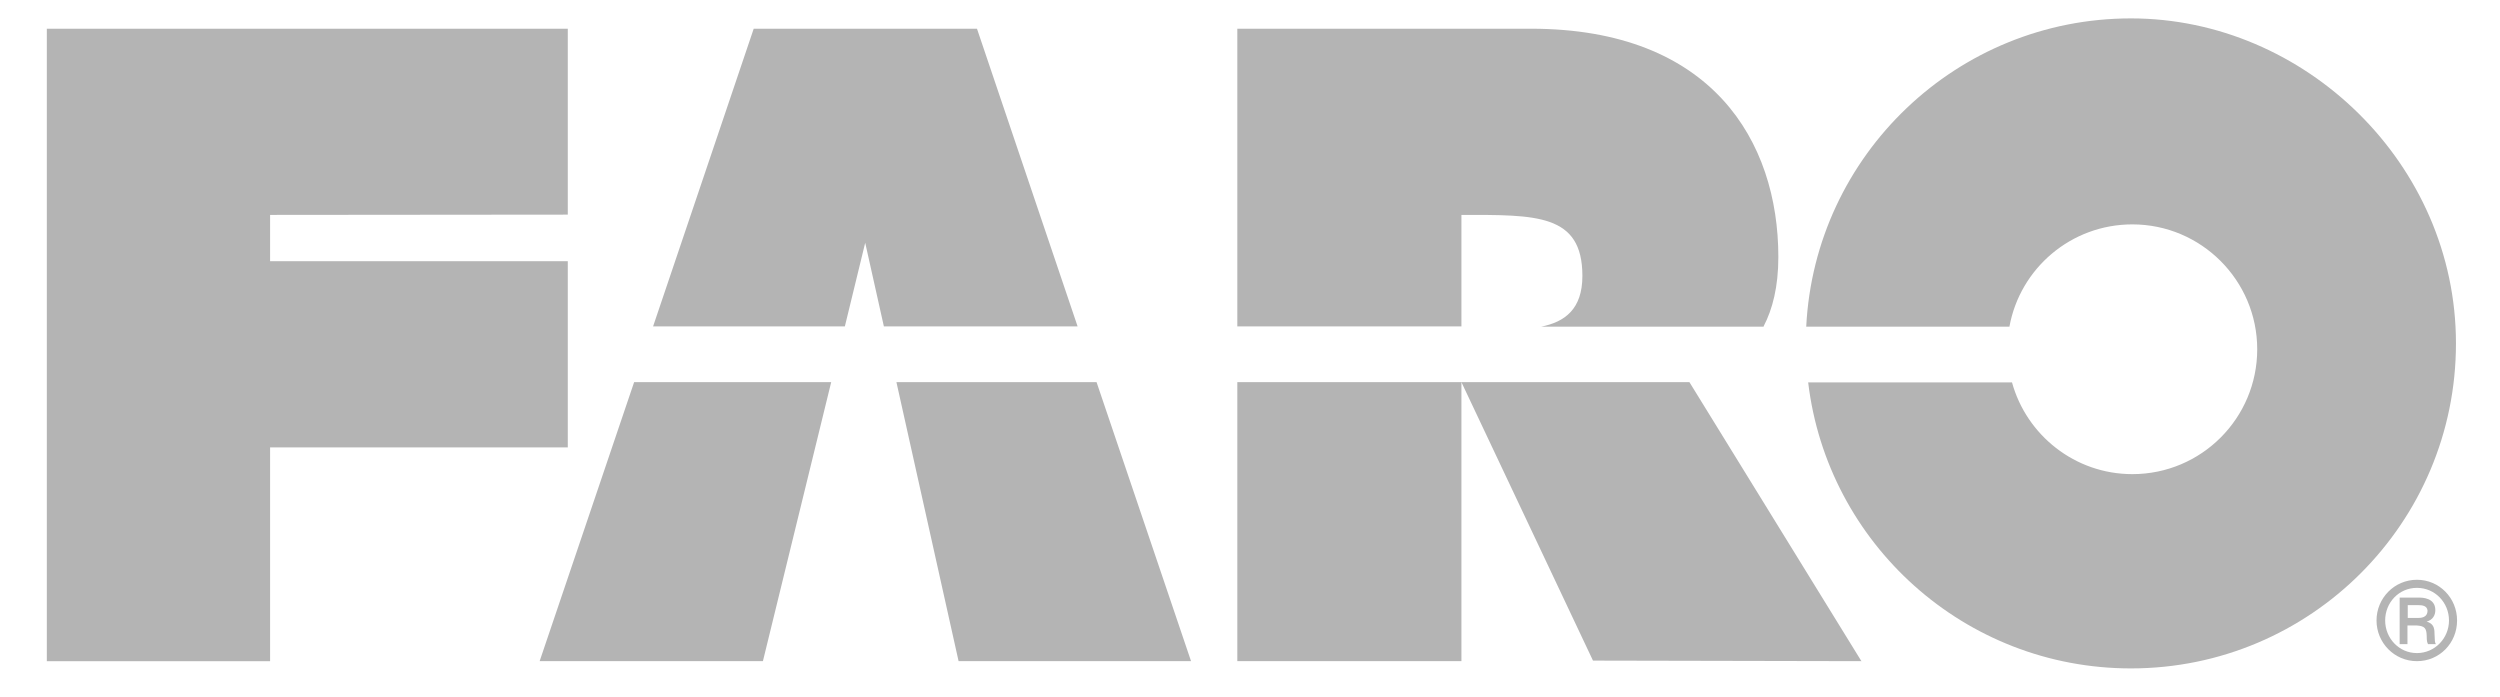
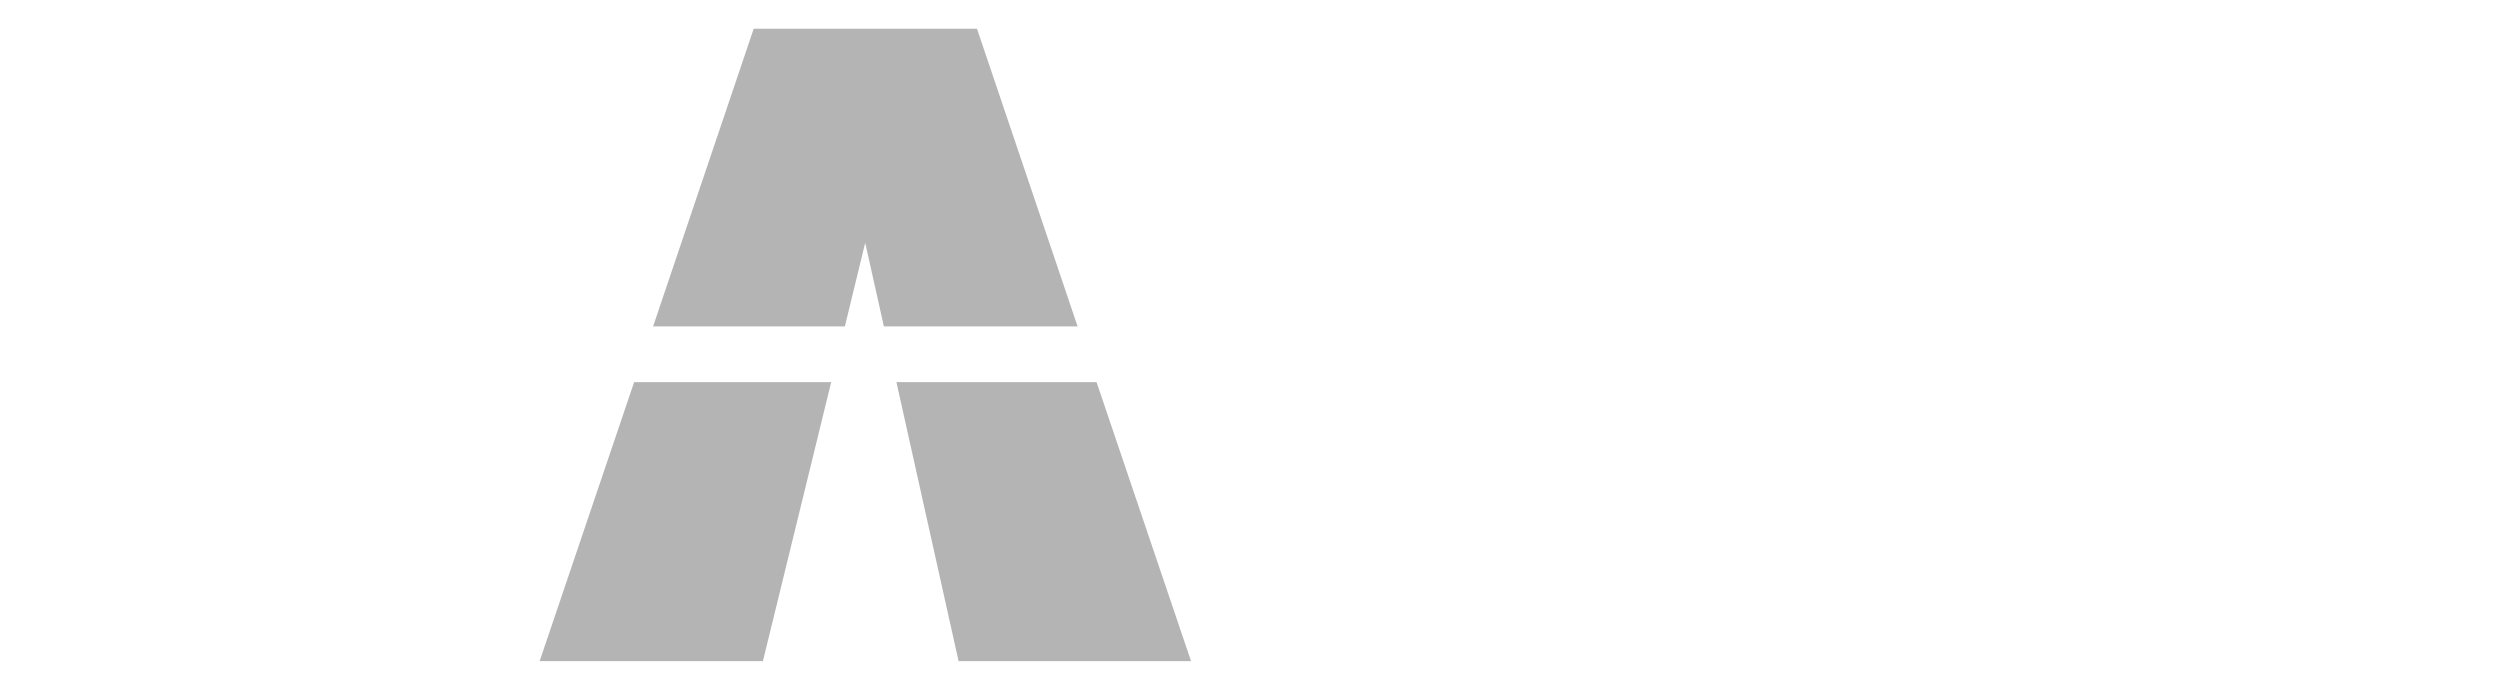
<svg xmlns="http://www.w3.org/2000/svg" id="Layer_1" data-name="Layer 1" viewBox="0 0 89.69 25">
-   <polygon points="1.68 1.03 1.68 23.72 9.69 23.72 9.69 16.05 20.37 16.05 20.37 9.37 9.69 9.37 9.69 7.71 20.37 7.7 20.37 1.03 1.68 1.03" style="fill: #b4b4b4;" />
  <path d="M29.82,13.71l-2.45,10.01h-8.01l3.39-10.01h7.07ZM32.16,13.71l2.23,10.01h8.34l-3.39-10.01h-7.18ZM38.66,11.71l-3.61-10.68h-8.01l-3.61,10.68h6.88s.73-3,.73-3l.67,3h6.95Z" style="fill: #b4b4b4;" />
-   <path d="M52.43,13.71l4.72,9.99,9.63.02-6.17-10.01h-8.18ZM44.39,13.71v10.01h8.04s0-10.01,0-10.01h-8.04ZM63.27,11.71c.32-.61.53-1.42.53-2.49,0-4.15-2.38-8.19-8.88-8.19s-10.53,0-10.53,0v10.68h8.04v-4c2.67,0,4.34-.05,4.34,2.19,0,1.19-.63,1.65-1.48,1.82h7.99Z" style="fill: #b4b4b4;" />
-   <path d="M72.18,13.71c.52,1.9,2.26,3.3,4.32,3.3h0c2.48,0,4.48-2.01,4.48-4.48s-2.01-4.48-4.48-4.48h0c-2.2,0-4.03,1.58-4.41,3.67h-7.29c.31-6.16,5.41-11.06,11.65-11.06s11.66,5.22,11.66,11.66-5.22,11.66-11.66,11.66c-5.97,0-10.89-4.48-11.58-10.26h7.31Z" style="fill: #b4b4b4;" />
-   <path d="M86.38,21.71h.38c.14,0,.31.02.33.19,0,.27-.25.27-.37.27h-.34v-.46ZM86.09,21.44v1.67h.28v-.67h.34c.28.02.34.1.35.36,0,.21.02.26.05.31h.28c-.04-.07-.04-.1-.05-.39,0-.21-.05-.35-.28-.42h0c.22-.06.31-.23.31-.41,0-.45-.48-.45-.58-.45h-.7ZM86.71,20.8c-.81,0-1.45.66-1.45,1.46s.64,1.46,1.45,1.46,1.44-.65,1.44-1.46-.64-1.46-1.44-1.46ZM86.71,21.09c.65,0,1.15.53,1.15,1.17s-.51,1.17-1.15,1.17-1.14-.53-1.14-1.17.49-1.17,1.14-1.17Z" style="fill: #b4b4b4;" />
</svg>